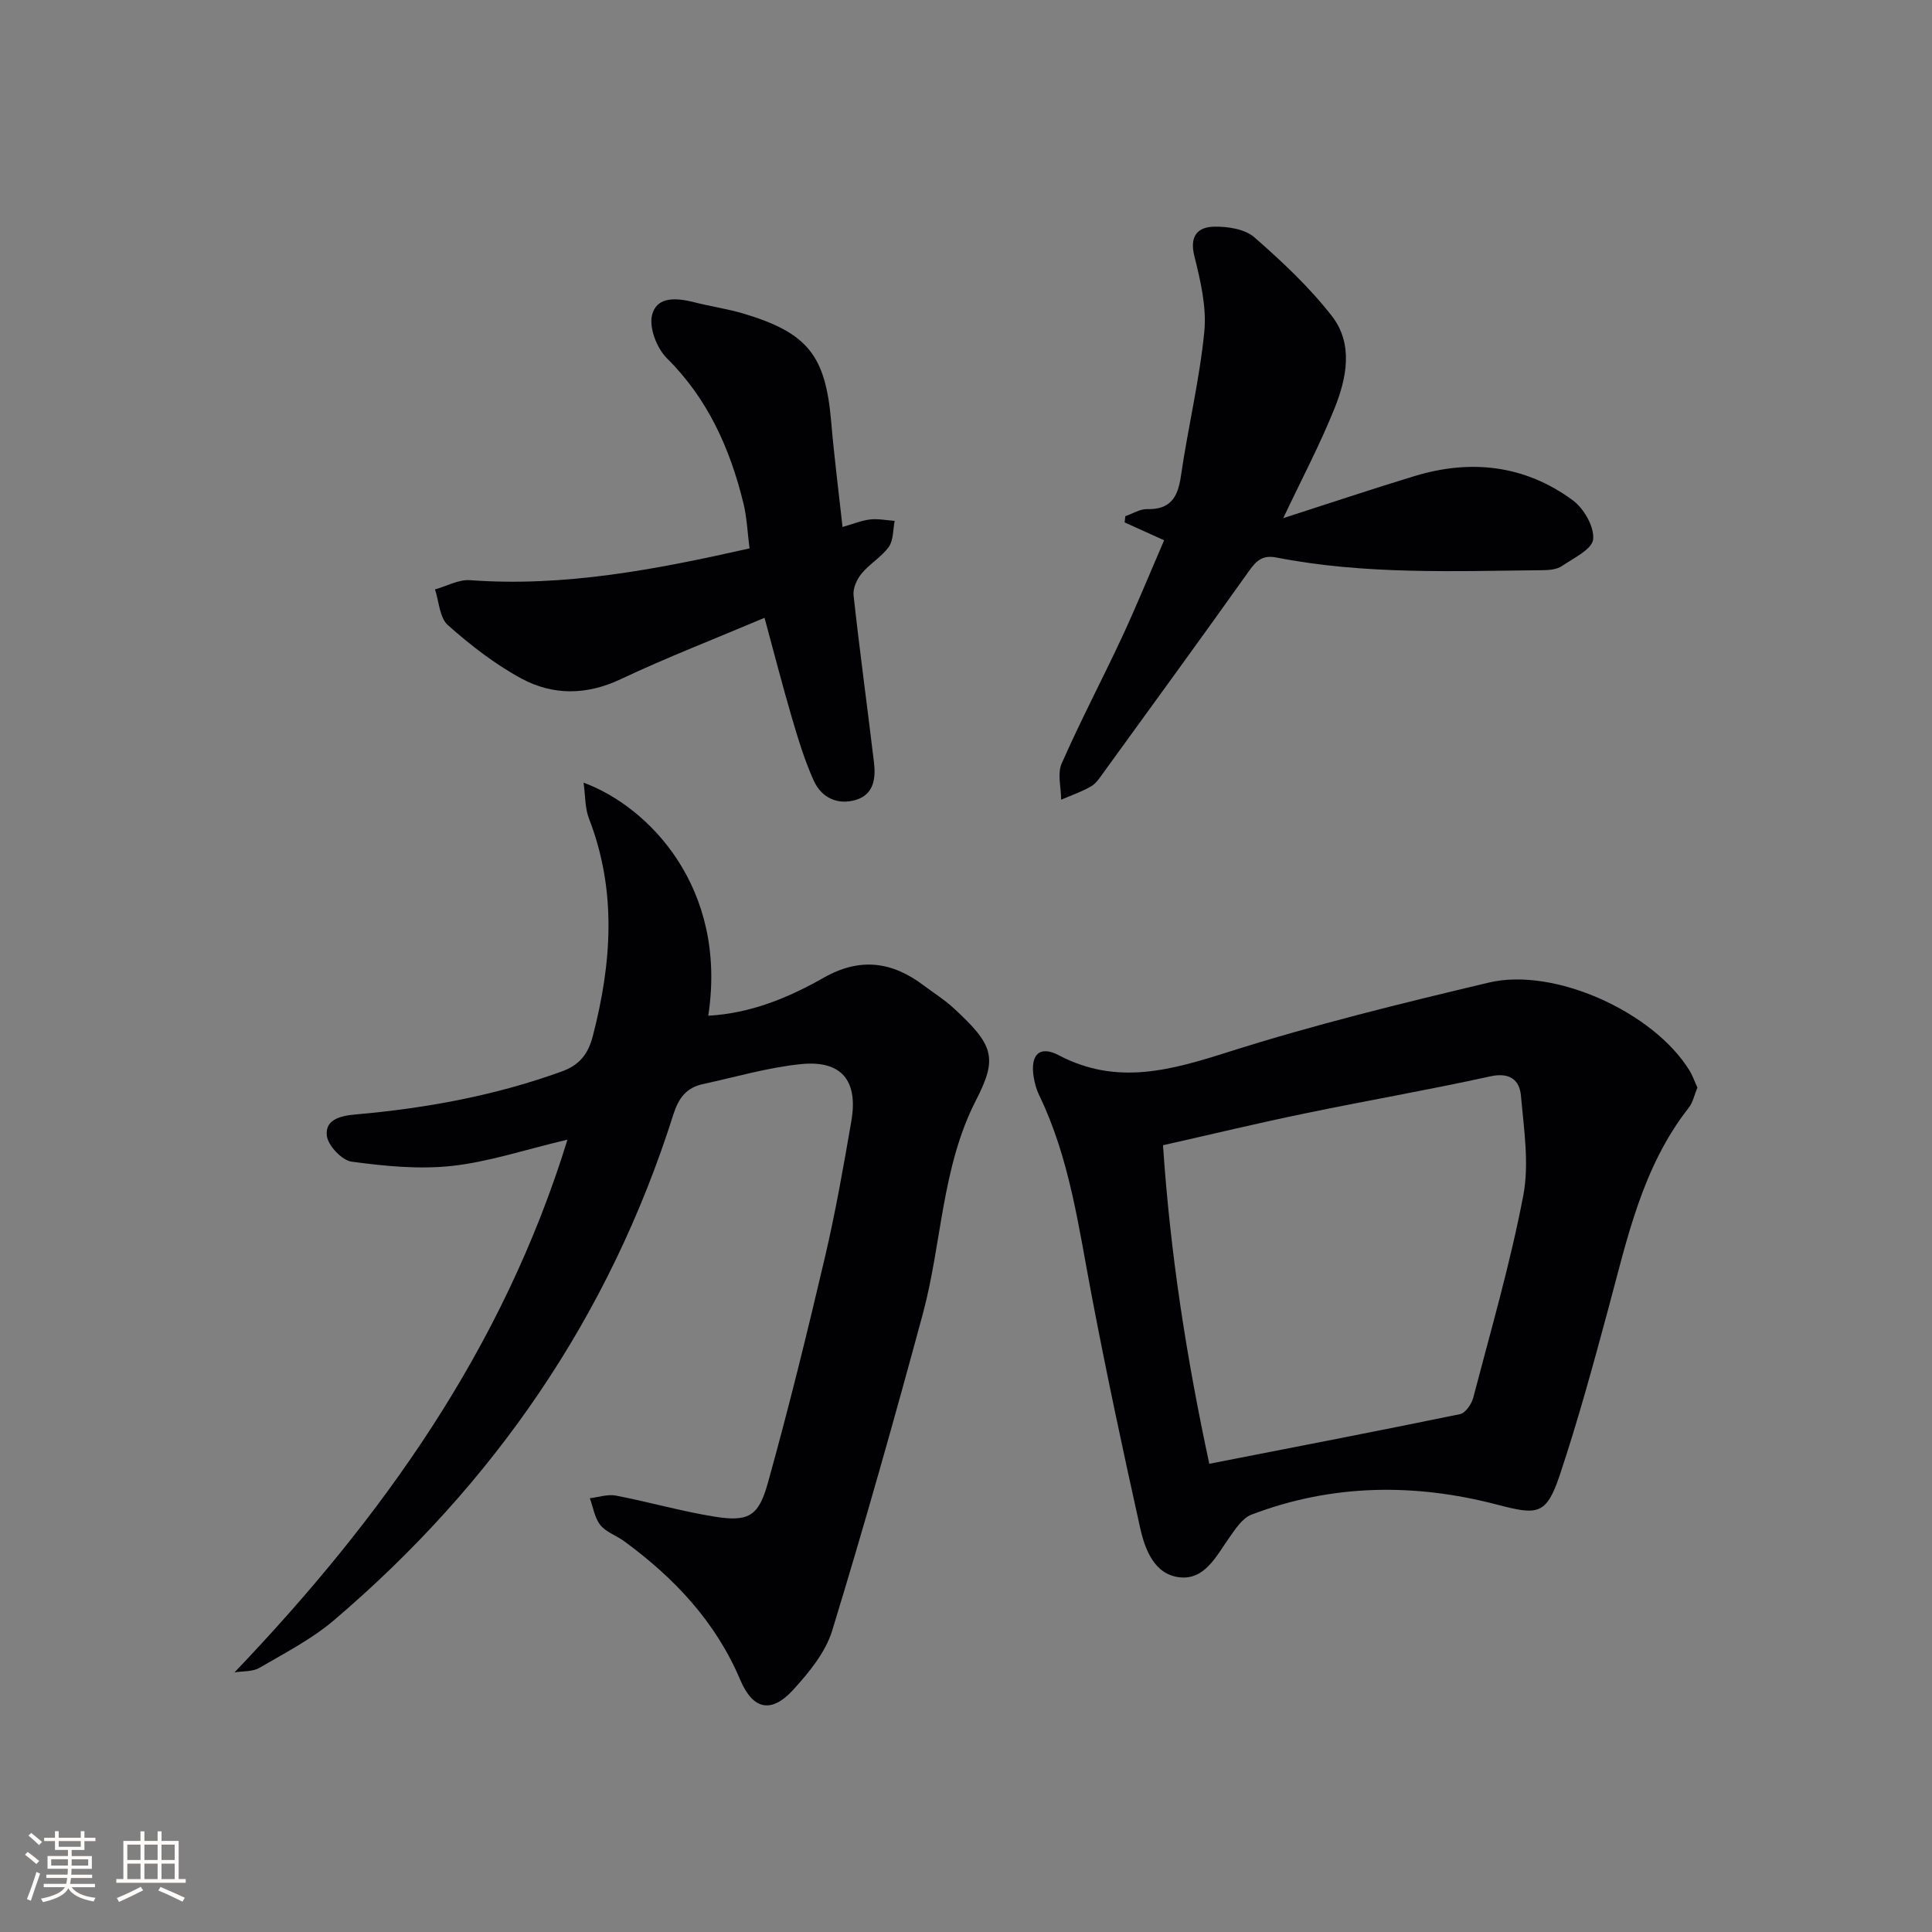
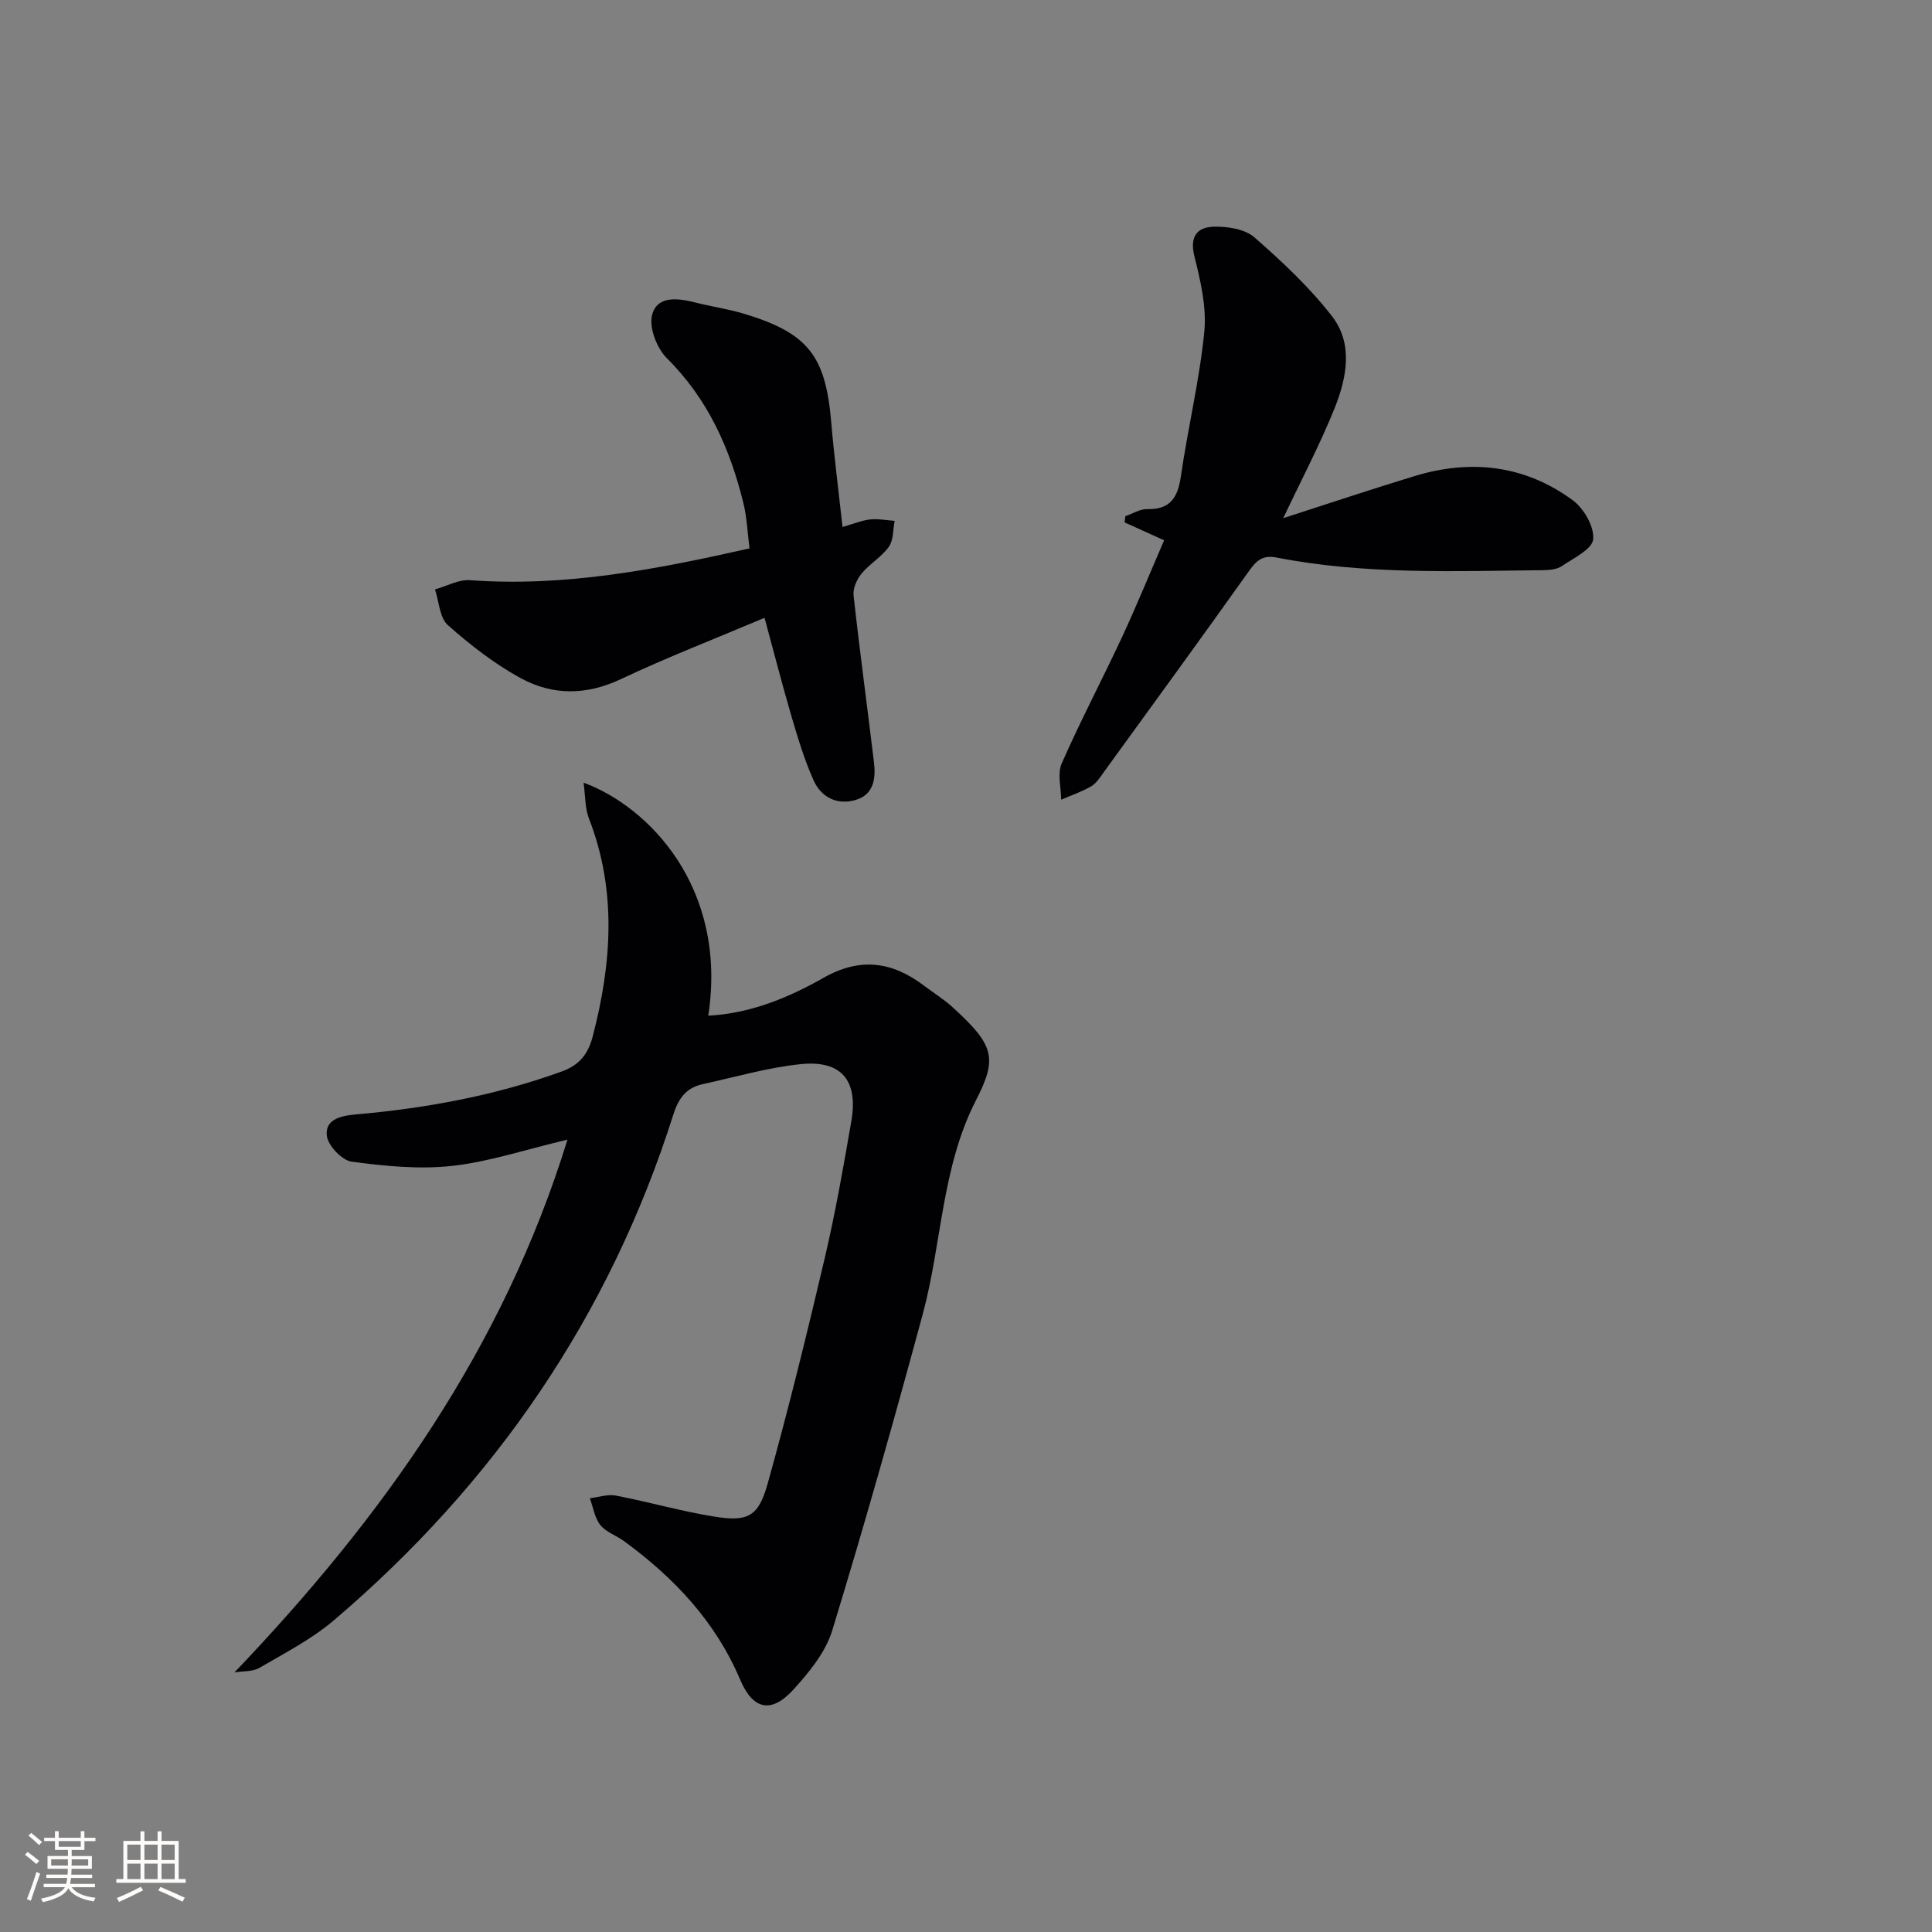
<svg xmlns="http://www.w3.org/2000/svg" enable-background="new 0 0 400 400" viewBox="0 0 400 400">
  <rect x="0" y="0" width="400" height="400" fill="#808080" stroke="none" />
  <g fill="#010104">
-     <path d="m48.55 346.25c30.64-32.1 55.56-66.94 68.94-110.3-8.87 2.1-16.31 4.61-23.92 5.44-6.83.75-13.91.04-20.76-.88-2.01-.27-4.89-3.31-5.14-5.35-.4-3.29 2.67-4.14 5.89-4.42 14.58-1.27 28.9-3.89 42.74-8.9 3.68-1.33 5.47-3.6 6.44-7.35 3.92-15.12 4.99-30.1-.81-45.04-.82-2.12-.72-4.59-1.11-7.41 13.5 4.97 29.86 21.75 25.82 48.25 8.74-.47 16.56-3.7 23.87-7.85 7.59-4.31 14.22-3.35 20.81 1.64 1.99 1.51 4.14 2.83 5.97 4.51 8.47 7.76 9.32 10.37 4.78 19.2-7.13 13.88-7.06 29.62-11.03 44.31-5.93 21.92-12.1 43.78-18.74 65.49-1.38 4.51-4.8 8.67-8.07 12.26-4.53 4.96-8.33 4.16-10.97-2.05-5.11-12.07-13.68-21.13-24.05-28.72-1.61-1.18-3.74-1.86-4.92-3.34s-1.48-3.67-2.17-5.55c1.81-.21 3.7-.87 5.41-.54 6.82 1.31 13.53 3.25 20.38 4.35 6.94 1.11 9.12.01 11.03-6.84 4.32-15.48 8.16-31.11 11.83-46.76 2.19-9.34 3.86-18.82 5.49-28.28 1.45-8.39-2.03-12.64-10.39-11.81-6.86.69-13.6 2.68-20.38 4.15-3.4.74-5.01 2.9-6.09 6.32-13.21 41.7-37.04 76.37-70.23 104.65-4.6 3.92-10.14 6.78-15.41 9.85-1.42.86-3.45.68-5.21.97z" />
-     <path d="m351.43 225.17c-.63 1.5-.92 3.07-1.8 4.18-9.65 12.31-12.75 27.18-16.69 41.77-3.1 11.5-6.24 23-10.01 34.29-2.79 8.34-4.62 8.29-13 6.1-17.06-4.46-34.16-4.28-50.83 2.08-1.88.72-3.33 2.97-4.6 4.78-2.69 3.8-5.08 8.81-10.33 8.19-5.21-.62-7.13-5.78-8.14-10.34-3.56-16.02-6.99-32.07-10.05-48.19-2.67-14.01-4.51-28.2-10.82-41.25-.57-1.18-.94-2.51-1.15-3.81-.73-4.56 1.18-6.6 5.18-4.5 12.08 6.36 23.3 3.08 35.28-.72 17.66-5.61 35.73-10.03 53.78-14.32 13.59-3.23 34.06 6.13 41.47 18.1.69 1.08 1.11 2.33 1.71 3.64zm-110.64 11.94c1.5 22.55 4.9 44.17 9.58 65.95 17.86-3.49 34.91-6.78 51.92-10.28 1.11-.23 2.37-2.06 2.72-3.37 3.64-13.93 7.68-27.79 10.37-41.9 1.26-6.61.12-13.77-.48-20.63-.29-3.28-2.31-4.92-6.36-4.03-12.78 2.81-25.68 5.04-38.5 7.7-9.66 1.99-19.27 4.31-29.25 6.56z" />
+     <path d="m48.55 346.25c30.64-32.1 55.56-66.94 68.94-110.3-8.87 2.1-16.31 4.61-23.92 5.44-6.83.75-13.91.04-20.76-.88-2.01-.27-4.89-3.31-5.14-5.35-.4-3.29 2.67-4.14 5.89-4.42 14.58-1.27 28.9-3.89 42.74-8.9 3.68-1.33 5.47-3.6 6.44-7.35 3.92-15.12 4.99-30.1-.81-45.04-.82-2.12-.72-4.59-1.11-7.41 13.5 4.97 29.86 21.75 25.82 48.25 8.74-.47 16.56-3.7 23.87-7.85 7.59-4.31 14.22-3.35 20.81 1.64 1.99 1.51 4.14 2.83 5.97 4.51 8.47 7.76 9.32 10.37 4.78 19.2-7.13 13.88-7.06 29.62-11.03 44.31-5.93 21.92-12.1 43.78-18.74 65.49-1.38 4.51-4.8 8.67-8.07 12.26-4.53 4.96-8.33 4.16-10.97-2.05-5.11-12.07-13.68-21.13-24.05-28.72-1.61-1.18-3.74-1.86-4.92-3.34s-1.48-3.67-2.17-5.55c1.81-.21 3.7-.87 5.41-.54 6.82 1.31 13.53 3.25 20.38 4.35 6.94 1.11 9.12.01 11.03-6.84 4.32-15.48 8.16-31.11 11.83-46.76 2.19-9.34 3.86-18.82 5.49-28.28 1.45-8.39-2.03-12.64-10.39-11.81-6.86.69-13.6 2.68-20.38 4.15-3.4.74-5.01 2.9-6.09 6.32-13.21 41.7-37.04 76.37-70.23 104.65-4.6 3.92-10.14 6.78-15.41 9.85-1.42.86-3.45.68-5.21.97" />
    <path d="m241.02 111.86c-3.28-1.48-5.73-2.59-8.18-3.7.05-.43.1-.86.15-1.29 1.5-.51 3-1.49 4.48-1.46 4.84.12 6.38-2.41 7.02-6.81 1.45-10.01 3.86-19.9 4.85-29.93.5-5.13-.8-10.58-2.07-15.69-1.03-4.17.74-5.99 4.14-6.05 2.79-.05 6.32.49 8.28 2.19 5.73 5.01 11.39 10.31 16.05 16.3 4.49 5.76 3.09 12.81.58 19.08-3.01 7.5-6.81 14.68-10.64 22.78 9.32-3 18.23-5.99 27.21-8.72 11.66-3.54 22.83-2.27 32.73 5.01 2.3 1.69 4.48 5.48 4.23 8.08-.19 2.06-4.07 3.91-6.5 5.56-1.01.68-2.54.82-3.83.84-18.46.19-36.96.95-55.23-2.62-2.81-.55-4.11.56-5.64 2.71-9.93 13.96-20.02 27.8-30.08 41.67-.78 1.07-1.55 2.33-2.63 2.97-1.95 1.14-4.14 1.88-6.24 2.79-.01-2.52-.82-5.39.11-7.5 3.88-8.82 8.39-17.37 12.47-26.11 3.07-6.62 5.83-13.38 8.74-20.1z" />
    <path d="m174.44 109.11c2.22-.63 3.92-1.36 5.69-1.56 1.67-.19 3.4.17 5.1.29-.36 1.81-.23 3.98-1.2 5.36-1.5 2.11-3.97 3.52-5.64 5.54-.98 1.19-1.83 3.06-1.67 4.51 1.27 11.55 2.85 23.07 4.23 34.62.39 3.29-.03 6.64-3.79 7.75-3.83 1.13-7.12-.53-8.7-4.03-1.9-4.21-3.24-8.69-4.55-13.13-1.95-6.65-3.67-13.37-5.62-20.55-10.35 4.38-20.23 8.2-29.78 12.71-7.08 3.34-14.03 3.39-20.58-.15-5.47-2.96-10.53-6.9-15.2-11.04-1.72-1.53-1.83-4.88-2.67-7.4 2.42-.67 4.89-2.08 7.25-1.91 19.48 1.43 38.32-2.17 57.87-6.58-.42-3.26-.54-6.38-1.26-9.34-2.77-11.3-7.34-21.59-15.84-30.02-2.08-2.06-3.75-6.35-3.07-8.97 1.04-4.04 5.31-3.5 8.9-2.59 3.37.85 6.85 1.35 10.17 2.35 13.18 3.98 16.82 8.66 18 22.25.6 7.1 1.51 14.18 2.36 21.89z" />
  </g>
  <path d="m5.17 384 .55-.58c.85.61 1.65 1.24 2.4 1.87l-.59.64c-.83-.73-1.62-1.38-2.36-1.93m1.22 9.53-.82-.34c.71-1.76 1.37-3.64 1.98-5.63.24.13.5.25.76.36-.6 1.67-1.24 3.54-1.92 5.61m-.5-13.5.57-.54c.56.44 1.31 1.06 2.26 1.87l-.64.64c-.68-.66-1.41-1.32-2.19-1.97m3.25.46h2.24v-1.36h.77v1.36h4.57v-1.36h.76v1.36h2.28v.69h-2.28v1.84h-2.64v1.26h4.18v2.64h-4.21c0 .45-.02.86-.05 1.21h4.32v.69h-4.38c-.04.34-.1.75-.19 1.22h5.15v.69h-4.82c.87 1.19 2.51 1.92 4.93 2.19-.17.31-.3.57-.37.76-2.77-.49-4.52-1.41-5.26-2.76-.56 1.26-2.3 2.23-5.24 2.9-.12-.25-.26-.48-.43-.72 2.73-.55 4.38-1.34 4.96-2.38h-4.38v-.69h4.65c.1-.38.17-.79.21-1.22h-4.32v-.69h4.4c.03-.34.05-.75.05-1.21h-4.2v-2.64h4.23v-1.26h-2.69v-1.84h-2.24zm1.46 4.46v1.29h3.45c.01-.4.02-.57.01-.53v-.32-.45h-3.46zm1.55-2.59h4.57v-1.19h-4.57zm6.11 2.59h-3.42v.77c-.01.19-.01.37-.02.53h3.44z" fill="#fcfbfa" />
  <path d="m32.63 379.16h.82v1.98h3.54v7.89h1.46v.78h-14.37v-.78h1.46v-7.89h3.54v-1.98h.82v1.98h2.73zm-3.49 11.48.5.73c-1.61.82-3.28 1.63-5 2.41-.13-.27-.28-.55-.44-.82 1.75-.72 3.4-1.49 4.94-2.32m-2.78-5.55h2.73v-3.18h-2.73zm0 3.95h2.73v-3.2h-2.73zm3.54-3.95h2.73v-3.18h-2.73zm0 3.95h2.73v-3.2h-2.73zm7.89 4.68c-1.84-.92-3.51-1.7-5.02-2.32l.45-.73c1.89.8 3.57 1.55 5.04 2.23zm-1.62-11.81h-2.73v3.18h2.73zm-2.73 7.13h2.73v-3.2h-2.73z" fill="#fcfbfa" />
</svg>